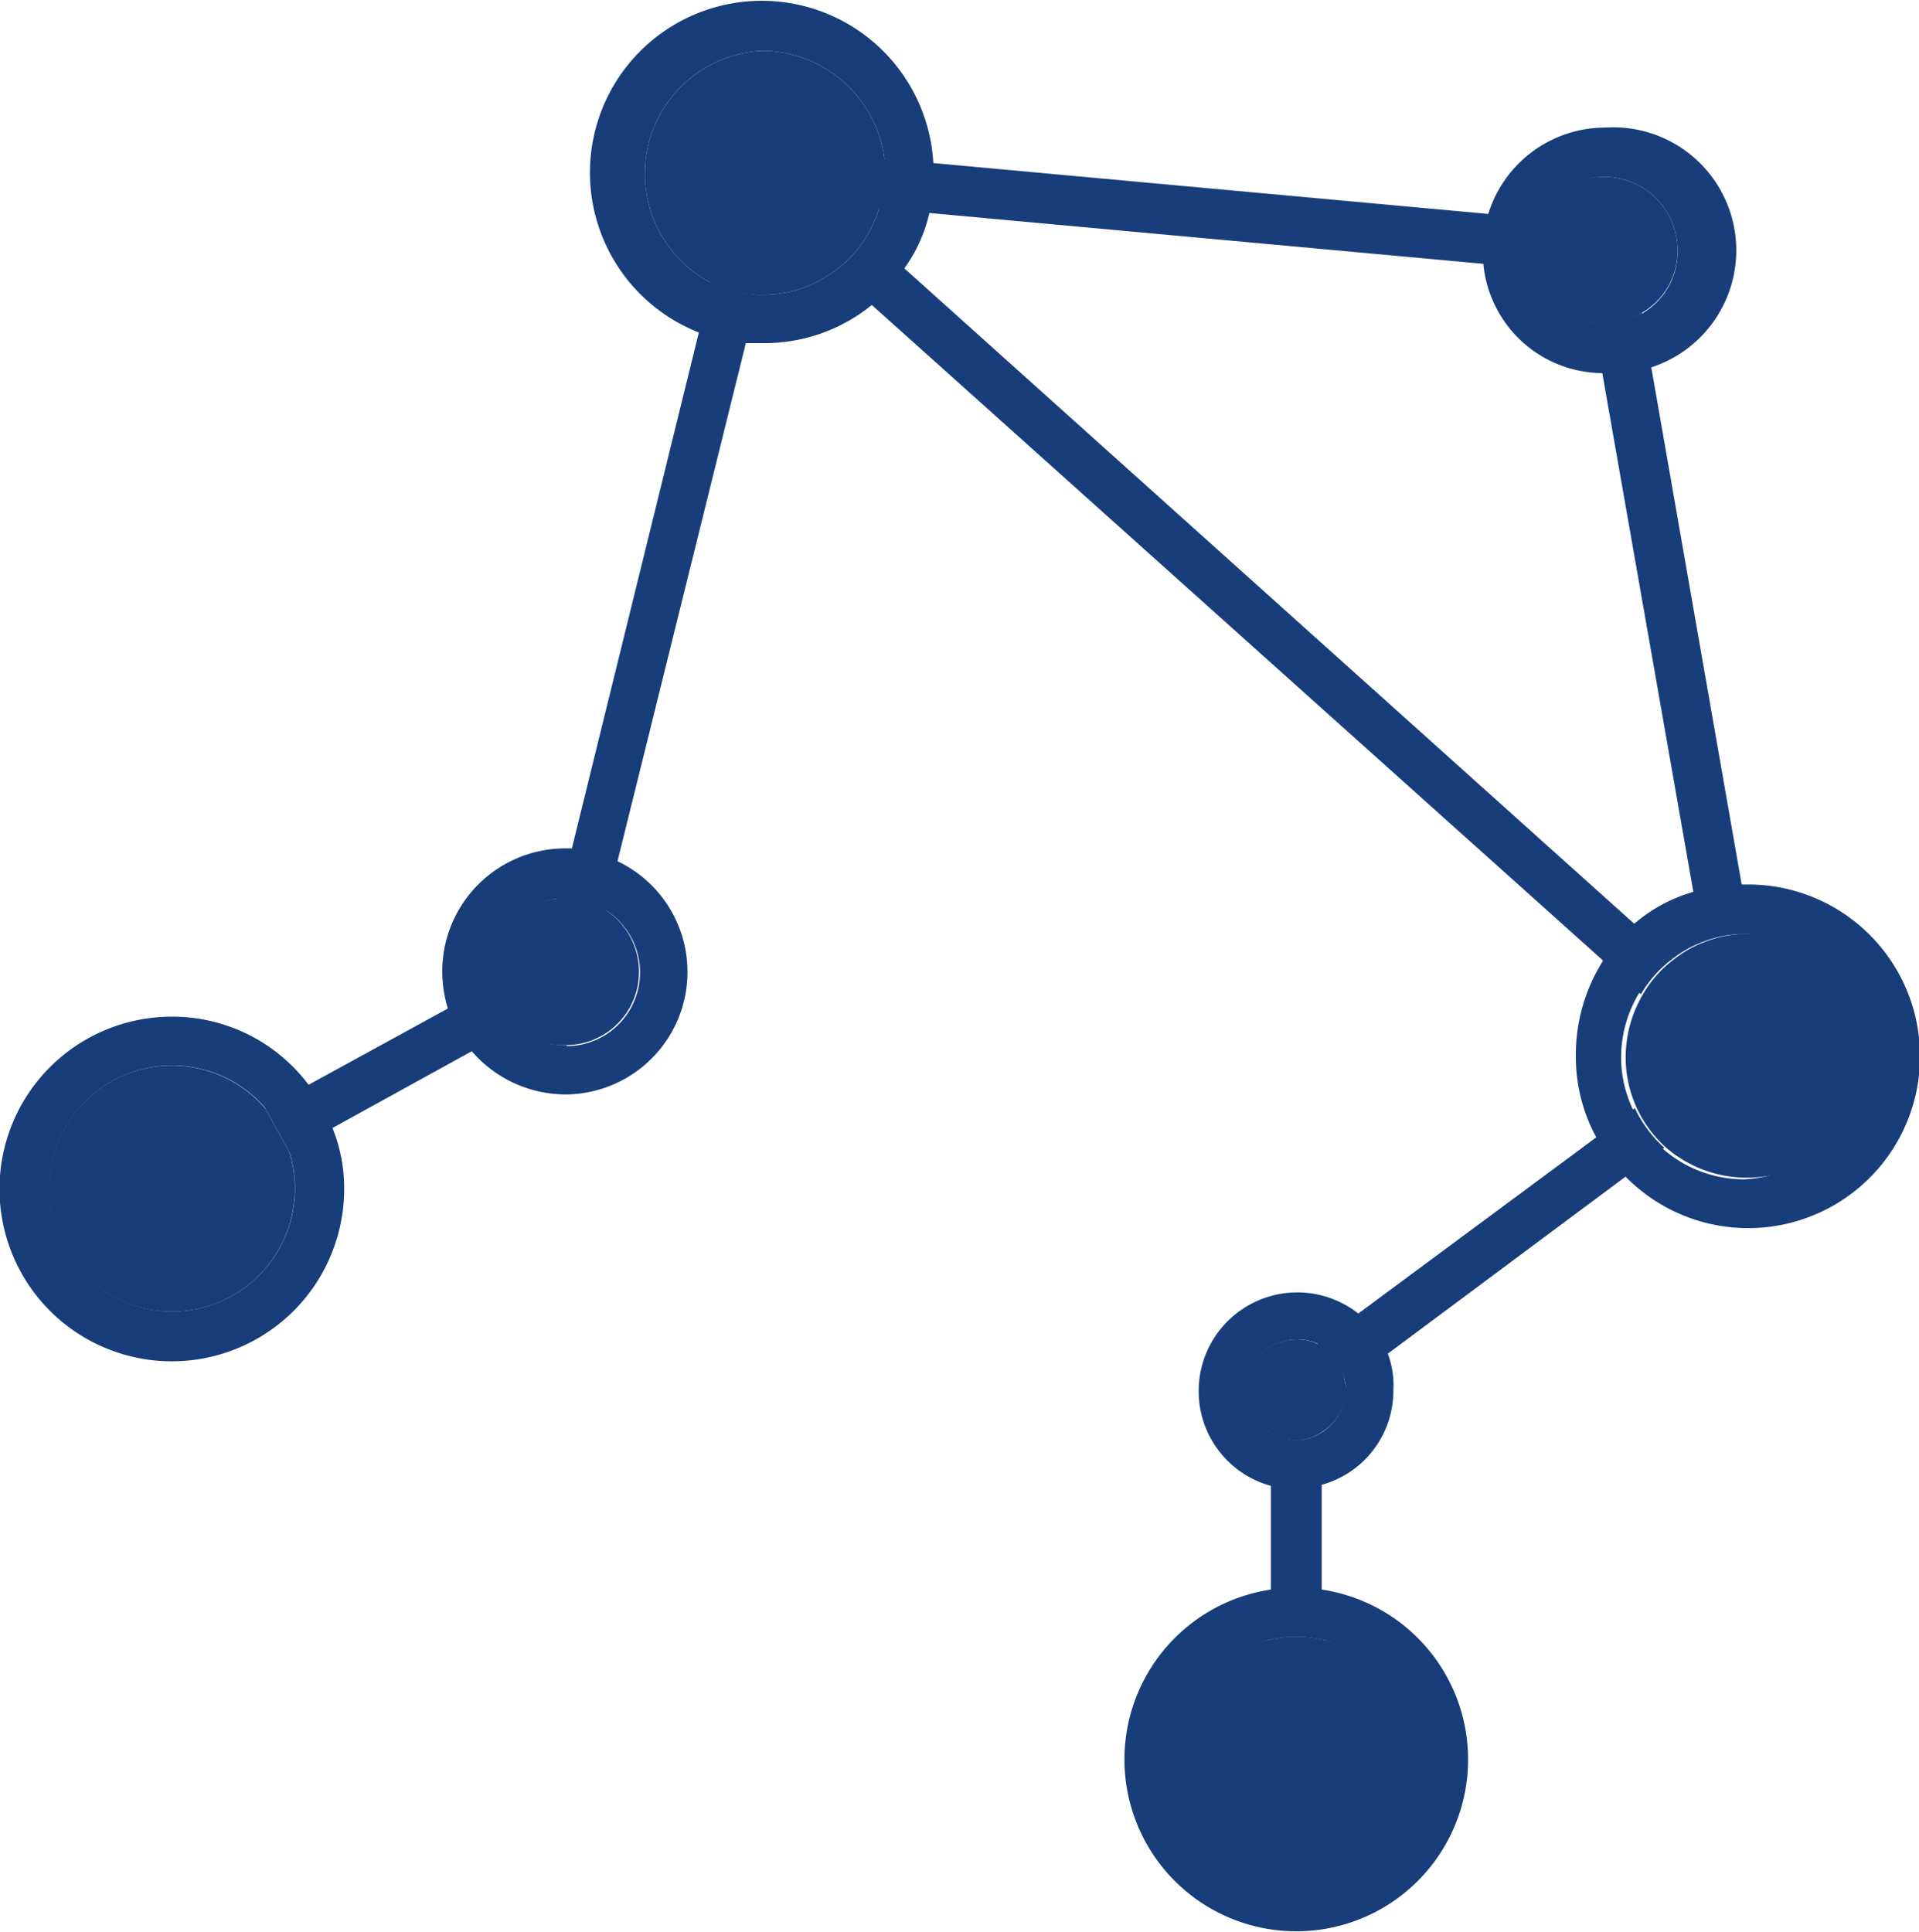
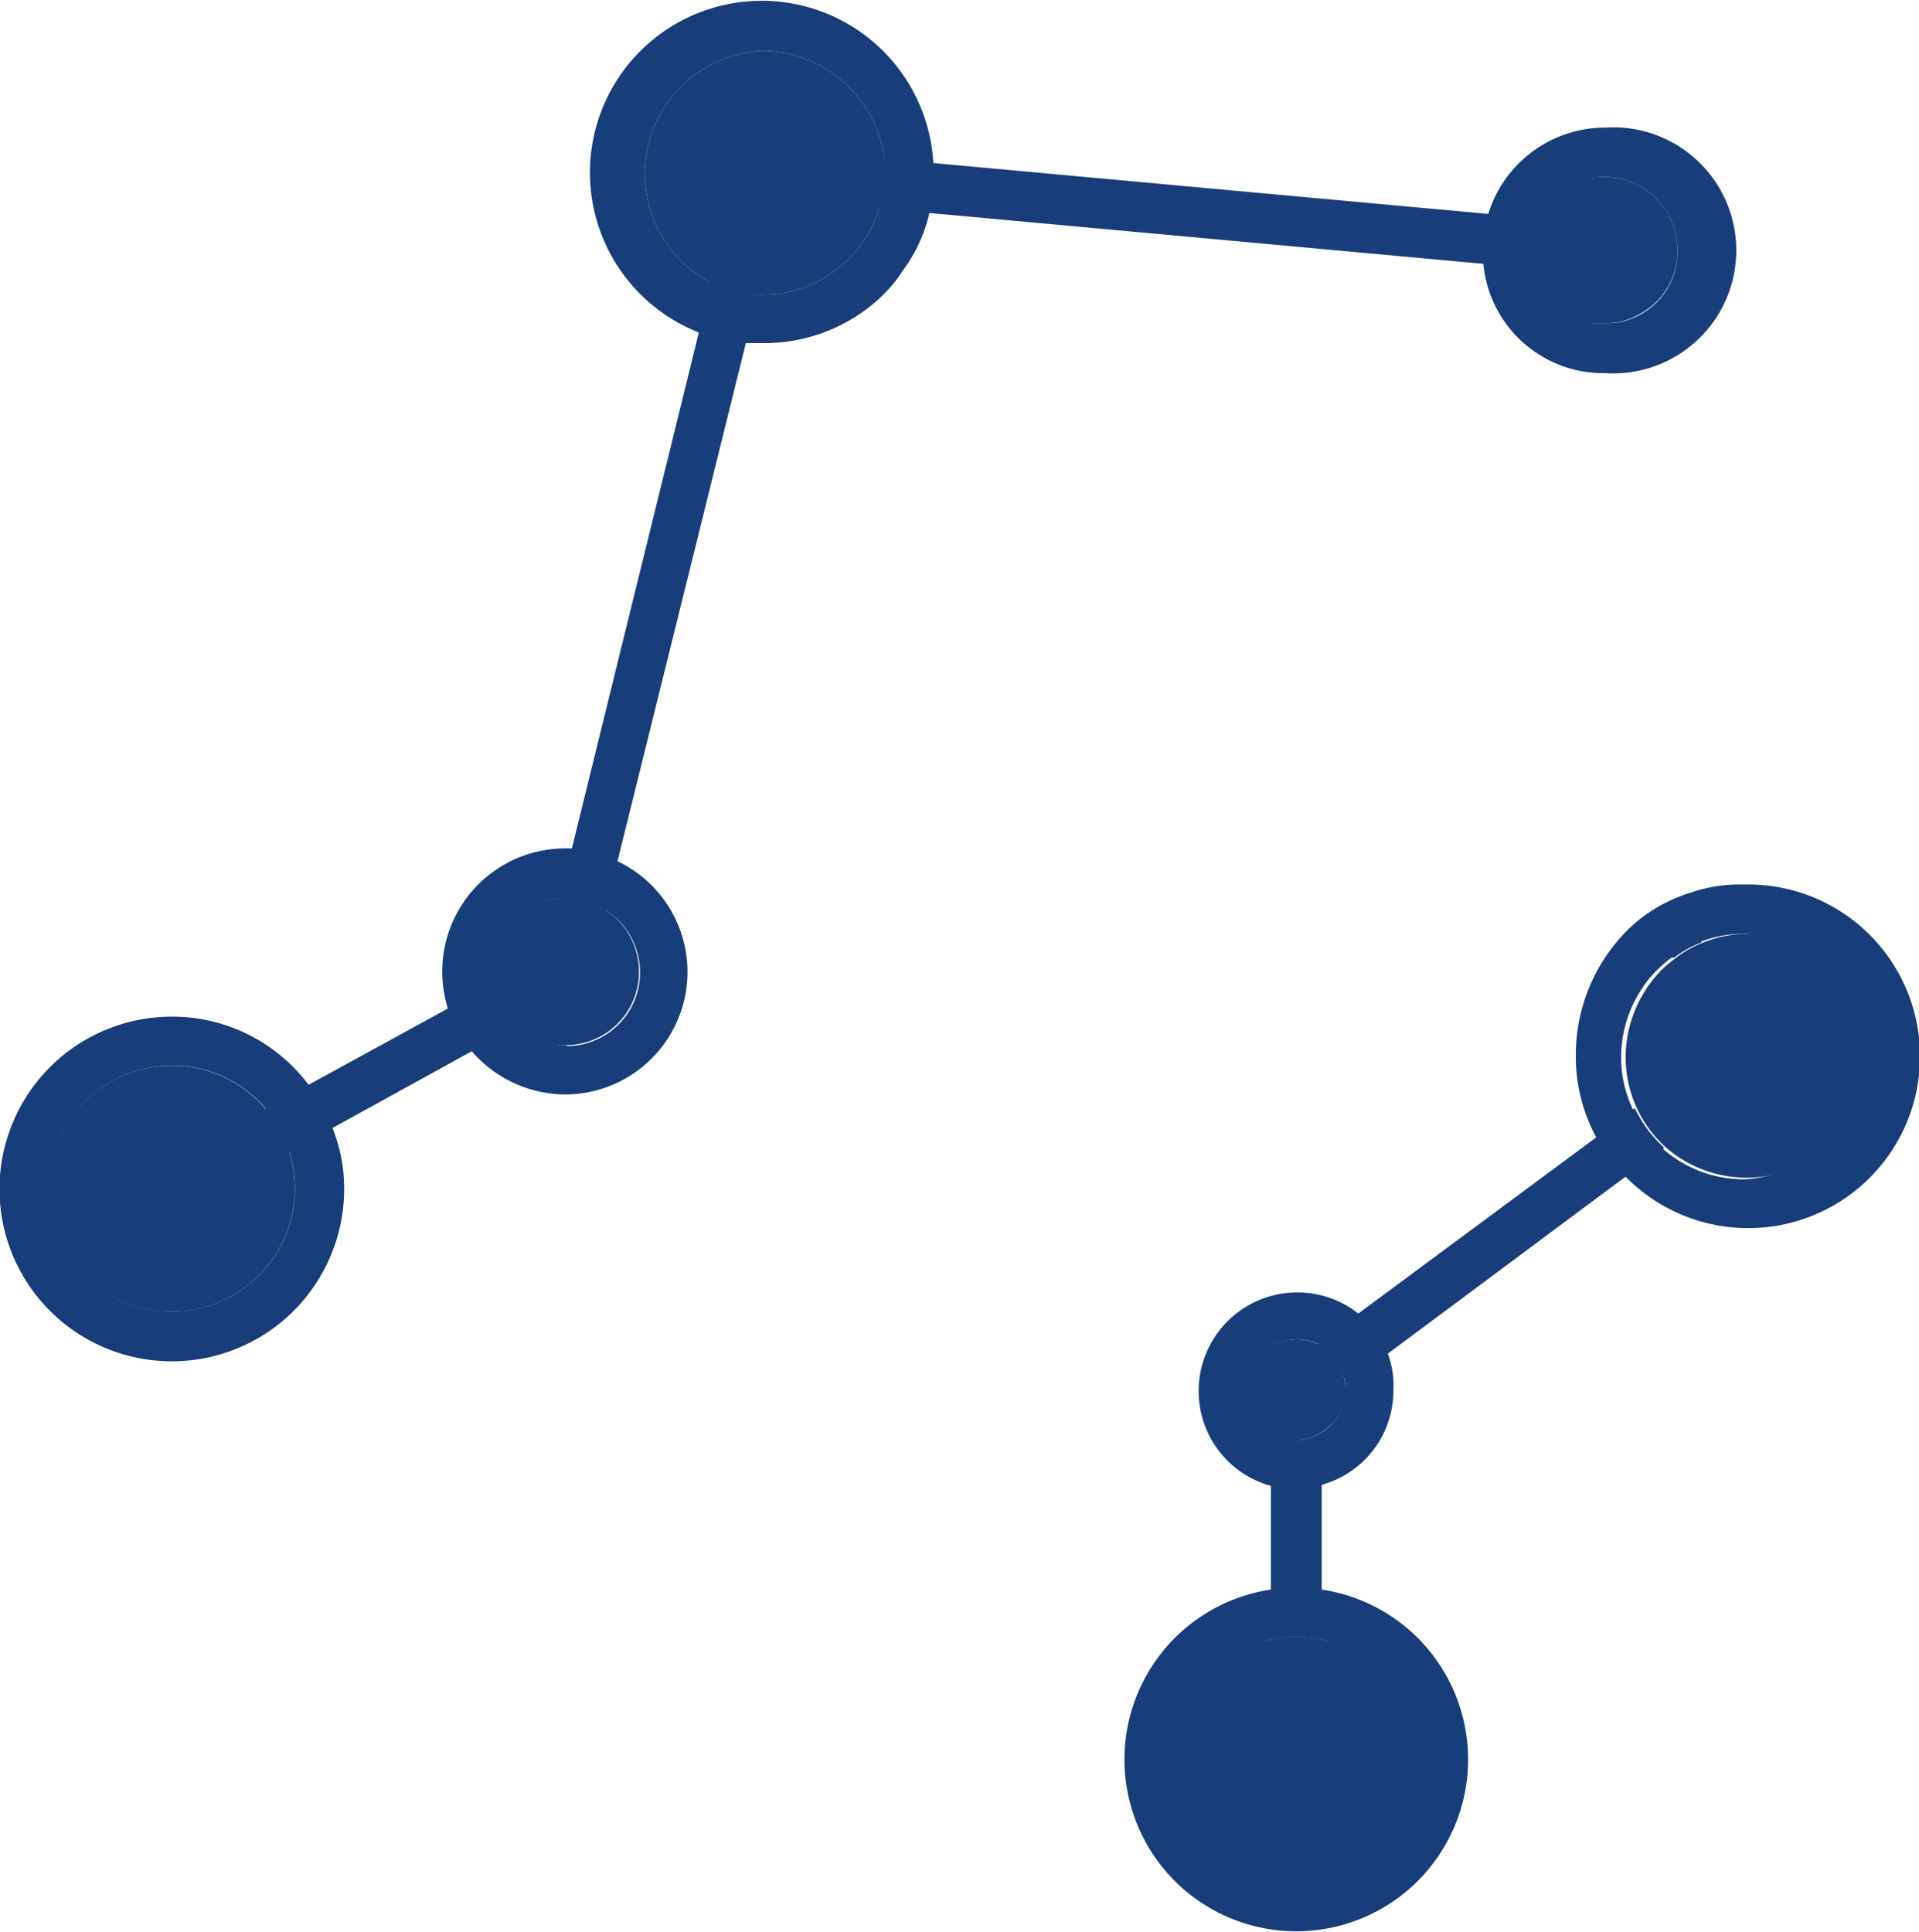
<svg xmlns="http://www.w3.org/2000/svg" id="layer_1" data-name="layer 1" viewBox="0 0 37.75 38">
  <defs>
    <style>.cls-1{fill:#173d7a;}</style>
  </defs>
  <path class="cls-1" d="M6.54,22.19a2.84,2.84,0,0,0-.47-.85A3.35,3.35,0,0,0,3.38,20a3.39,3.39,0,1,0,3.39,3.39A3.15,3.15,0,0,0,6.54,22.19ZM3.38,25.8a2.42,2.42,0,1,1,1.84-4,2.21,2.21,0,0,1,.47.85A2.42,2.42,0,0,1,3.38,25.8Z" />
-   <path class="cls-1" d="M5.8,23.38a2.42,2.42,0,1,1-.58-1.57l.47.85A2.41,2.41,0,0,1,5.8,23.38Z" />
+   <path class="cls-1" d="M5.8,23.38a2.42,2.42,0,1,1-.58-1.57A2.41,2.41,0,0,1,5.8,23.38Z" />
  <path class="cls-1" d="M33.31,17.57a3.07,3.07,0,0,0-1.12.62l.73.66a2.11,2.11,0,0,1,.55-.31Zm0,0a3.07,3.07,0,0,0-1.12.62l.73.66a2.11,2.11,0,0,1,.55-.31Zm1-.17h-.1a2.91,2.91,0,0,0-.95.16,3.07,3.07,0,0,0-1.12.62A3.46,3.46,0,0,0,31,20.79a3.31,3.31,0,0,0,.41,1.6,3.18,3.18,0,0,0,.58.77,3.38,3.38,0,1,0,2.4-5.76Zm0,5.8a2.42,2.42,0,0,1-1.62-.62,2.38,2.38,0,0,1-.8-1.79,2.44,2.44,0,0,1,.34-1.23,2.29,2.29,0,0,1,.64-.71,2.11,2.11,0,0,1,.55-.31,2.35,2.35,0,0,1,.89-.17h.07a2.42,2.42,0,0,1-.07,4.83Zm-1-5.63a3.07,3.07,0,0,0-1.12.62l.73.66a2.11,2.11,0,0,1,.55-.31Z" />
  <path class="cls-1" d="M36.78,20.79a2.42,2.42,0,0,1-4,1.79,2.38,2.38,0,0,1-.8-1.79,2.44,2.44,0,0,1,.34-1.23,2.29,2.29,0,0,1,.64-.71,2.11,2.11,0,0,1,.55-.31,2.35,2.35,0,0,1,.89-.17h.07A2.42,2.42,0,0,1,36.78,20.79Z" />
  <path class="cls-1" d="M26,31.27a2.9,2.9,0,0,0-1,0,3.38,3.38,0,1,0,1,0ZM25.51,37A2.41,2.41,0,0,1,25,32.25a2.33,2.33,0,0,1,1,0A2.41,2.41,0,0,1,25.51,37Z" />
  <path class="cls-1" d="M27.93,34.62A2.42,2.42,0,1,1,25,32.25a2.33,2.33,0,0,1,1,0A2.44,2.44,0,0,1,27.93,34.62Z" />
  <path class="cls-1" d="M18.36,3.21a3.38,3.38,0,1,0-4.64,3.32,3.31,3.31,0,0,0,.94.22l.33,0A3.35,3.35,0,0,0,17.15,6a2.93,2.93,0,0,0,.64-.72,3,3,0,0,0,.49-1.08,3.42,3.42,0,0,0,.09-.79A1.09,1.09,0,0,0,18.36,3.21Zm-1.29,1.4a2.19,2.19,0,0,1-.64.71A2.33,2.33,0,0,1,15,5.8h-.1A2.5,2.5,0,0,1,14,5.57,2.42,2.42,0,0,1,15,1,2.44,2.44,0,0,1,17.4,3.13v.26a2.28,2.28,0,0,1-.1.7A2.73,2.73,0,0,1,17.07,4.61Z" />
  <path class="cls-1" d="M17.4,3.13v.26a2.28,2.28,0,0,1-.1.7,2.73,2.73,0,0,1-.23.52,2.19,2.19,0,0,1-.64.71A2.33,2.33,0,0,1,15,5.8h-.1A2.5,2.5,0,0,1,14,5.57,2.42,2.42,0,0,1,15,1,2.44,2.44,0,0,1,17.4,3.13Z" />
  <path class="cls-1" d="M12.15,16.93a2.51,2.51,0,0,0-.93-.24h-.1A2.42,2.42,0,0,0,8.7,19.11a2.53,2.53,0,0,0,.11.73,2.44,2.44,0,0,0,2.31,1.69,2.41,2.41,0,0,0,1-4.6Zm-1,3.63a1.41,1.41,0,0,1-1-.36,1.44,1.44,0,0,1-.47-.85,1.66,1.66,0,0,1,0-.24A1.44,1.44,0,0,1,11,17.68h.15a1.42,1.42,0,0,1,.79.24,1.45,1.45,0,0,1-.79,2.66Z" />
  <path class="cls-1" d="M12.57,19.11a1.44,1.44,0,0,1-1.45,1.45,1.41,1.41,0,0,1-1-.36,1.44,1.44,0,0,1-.47-.85,1.66,1.66,0,0,1,0-.24A1.44,1.44,0,0,1,11,17.68h.15a1.42,1.42,0,0,1,.79.24A1.45,1.45,0,0,1,12.57,19.11Z" />
  <path class="cls-1" d="M31.58,2.51a2.41,2.41,0,0,0-2.31,1.72,2.21,2.21,0,0,0-.1.69,2.37,2.37,0,0,0,2.35,2.42h.06a2.42,2.42,0,1,0,0-4.83Zm.72,3.66h0a1.34,1.34,0,0,1-.72.19h-.24a1.44,1.44,0,0,1-1.16-1.07,1.36,1.36,0,0,1-.05-.36,1.4,1.4,0,0,1,.14-.61h0a1.43,1.43,0,0,1,1.3-.84A1.44,1.44,0,0,1,33,4.92,1.4,1.4,0,0,1,32.3,6.17Z" />
  <path class="cls-1" d="M33,4.92a1.4,1.4,0,0,1-.73,1.25h0a1.34,1.34,0,0,1-.72.19h-.24a1.44,1.44,0,0,1-1.16-1.07,1.36,1.36,0,0,1-.05-.36,1.4,1.4,0,0,1,.14-.61h0a1.43,1.43,0,0,1,1.3-.84A1.44,1.44,0,0,1,33,4.92Z" />
  <path class="cls-1" d="M27.3,26.63a2.08,2.08,0,0,0-.58-.79,1.94,1.94,0,0,0-3.14,1.51A1.93,1.93,0,0,0,25,29.23a1.91,1.91,0,0,0,.48.06,1.55,1.55,0,0,0,.48-.07,1.92,1.92,0,0,0,1.45-1.87A1.75,1.75,0,0,0,27.3,26.63ZM26,28.18a.89.89,0,0,1-1,0,1,1,0,0,1-.49-.83,1,1,0,0,1,1-1,1,1,0,0,1,.38.07,1,1,0,0,1,.58.79.31.31,0,0,1,0,.1A1,1,0,0,1,26,28.18Z" />
  <path class="cls-1" d="M26.48,27.35a1,1,0,0,1-.49.83.89.89,0,0,1-1,0,1,1,0,0,1-.49-.83,1,1,0,0,1,1-1,1,1,0,0,1,.38.07,1,1,0,0,1,.58.79A.31.31,0,0,1,26.48,27.35Z" />
  <path class="cls-1" d="M10.16,20.2l-.88.48L6.54,22.19l-.85.47-.47-.85.85-.47,2.74-1.5.88-.49A1.44,1.44,0,0,0,10.16,20.2Z" />
  <path class="cls-1" d="M14.89,5.8l-.23,1L12.15,16.93l-.24,1a1.42,1.42,0,0,0-.79-.24H11l.25-1,2.5-10.16.23-1A2.5,2.5,0,0,0,14.89,5.8Z" />
  <path class="cls-1" d="M30.13,4.92a1.36,1.36,0,0,0,.05.36l-1-.09-10.9-1-1-.09a2.28,2.28,0,0,0,.1-.7V3.13l1,.08,10.91,1,1,.08A1.4,1.4,0,0,0,30.13,4.92Z" />
  <path class="cls-1" d="M26,28.18v4.07a2.33,2.33,0,0,0-1,0V28.18a.89.89,0,0,0,1,0Z" />
  <path class="cls-1" d="M32.74,22.58l-.78.58L27.3,26.63l-.83.62a1,1,0,0,0-.58-.79l.83-.62,4.66-3.45.78-.59A2.48,2.48,0,0,0,32.74,22.58Z" />
-   <path class="cls-1" d="M34.43,18.37h-.07a2.35,2.35,0,0,0-.89.17l-.16-1L31.52,7.34l-.18-1h.24a1.34,1.34,0,0,0,.72-.19l.17,1,1.79,10.24Z" />
-   <path class="cls-1" d="M32.92,18.85a2.29,2.29,0,0,0-.64.71l-.73-.65L17.15,6l-.72-.66a2.19,2.19,0,0,0,.64-.71l.72.65,14.4,12.93Z" />
</svg>